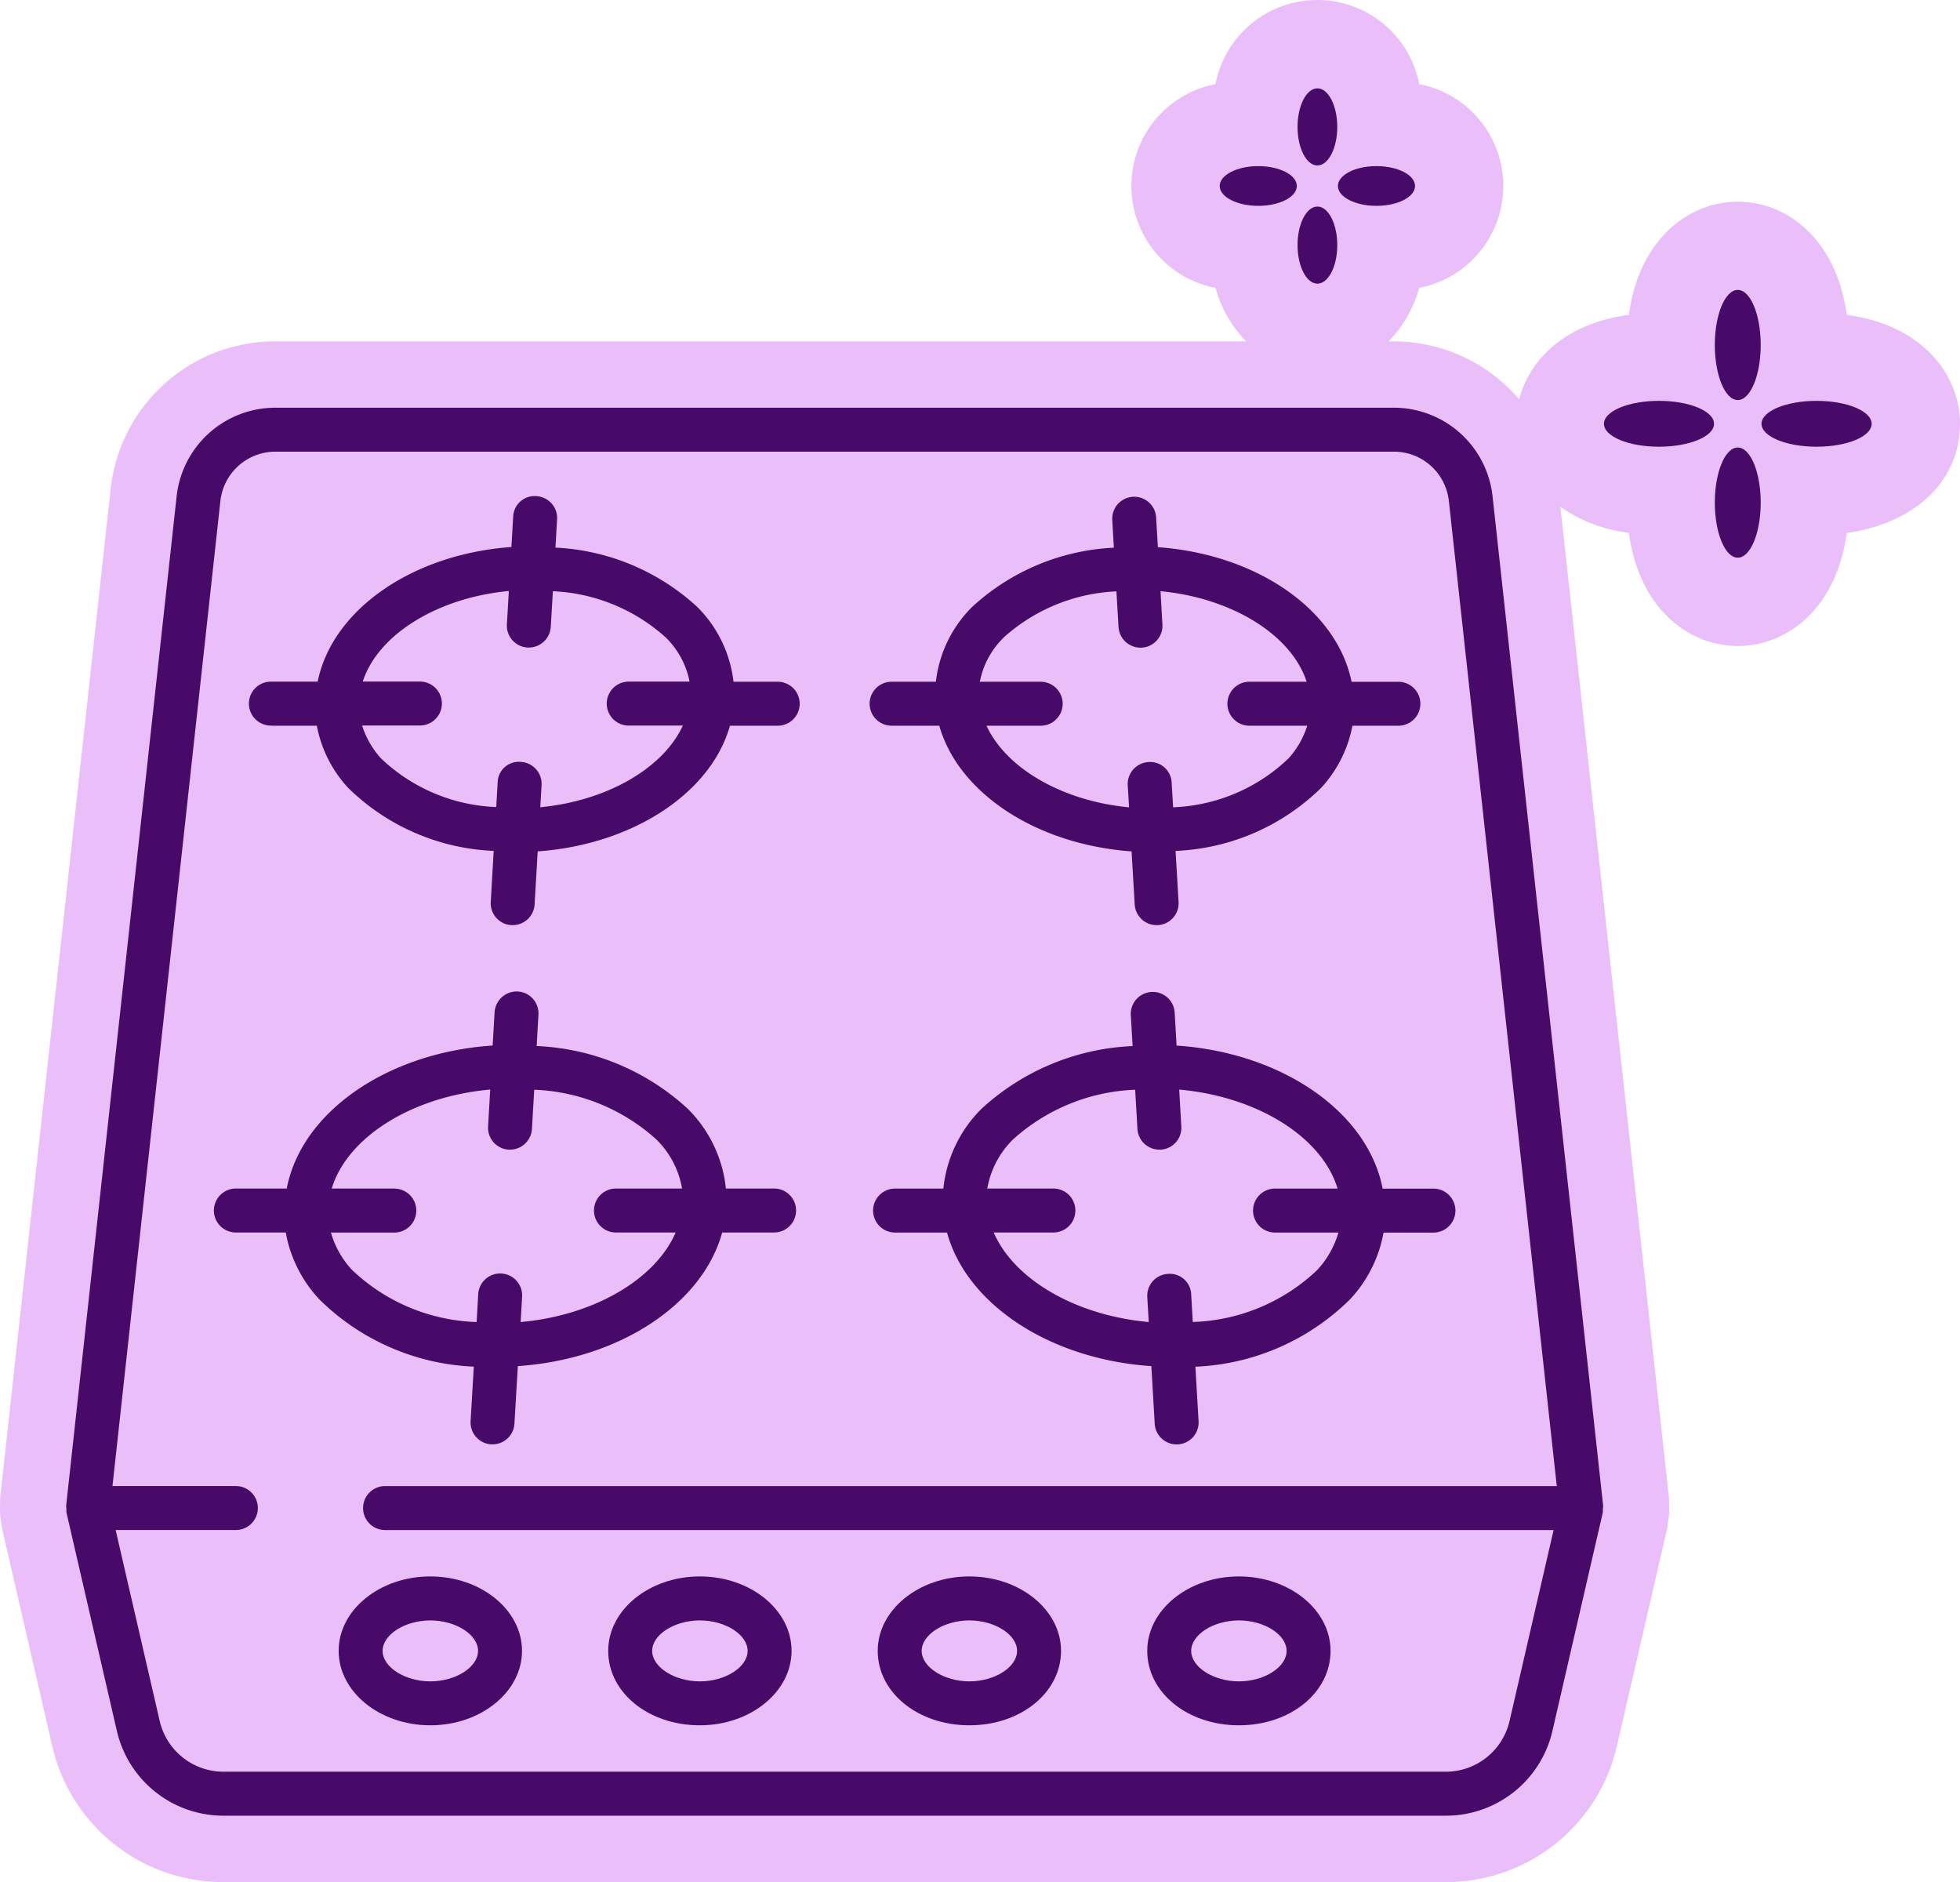
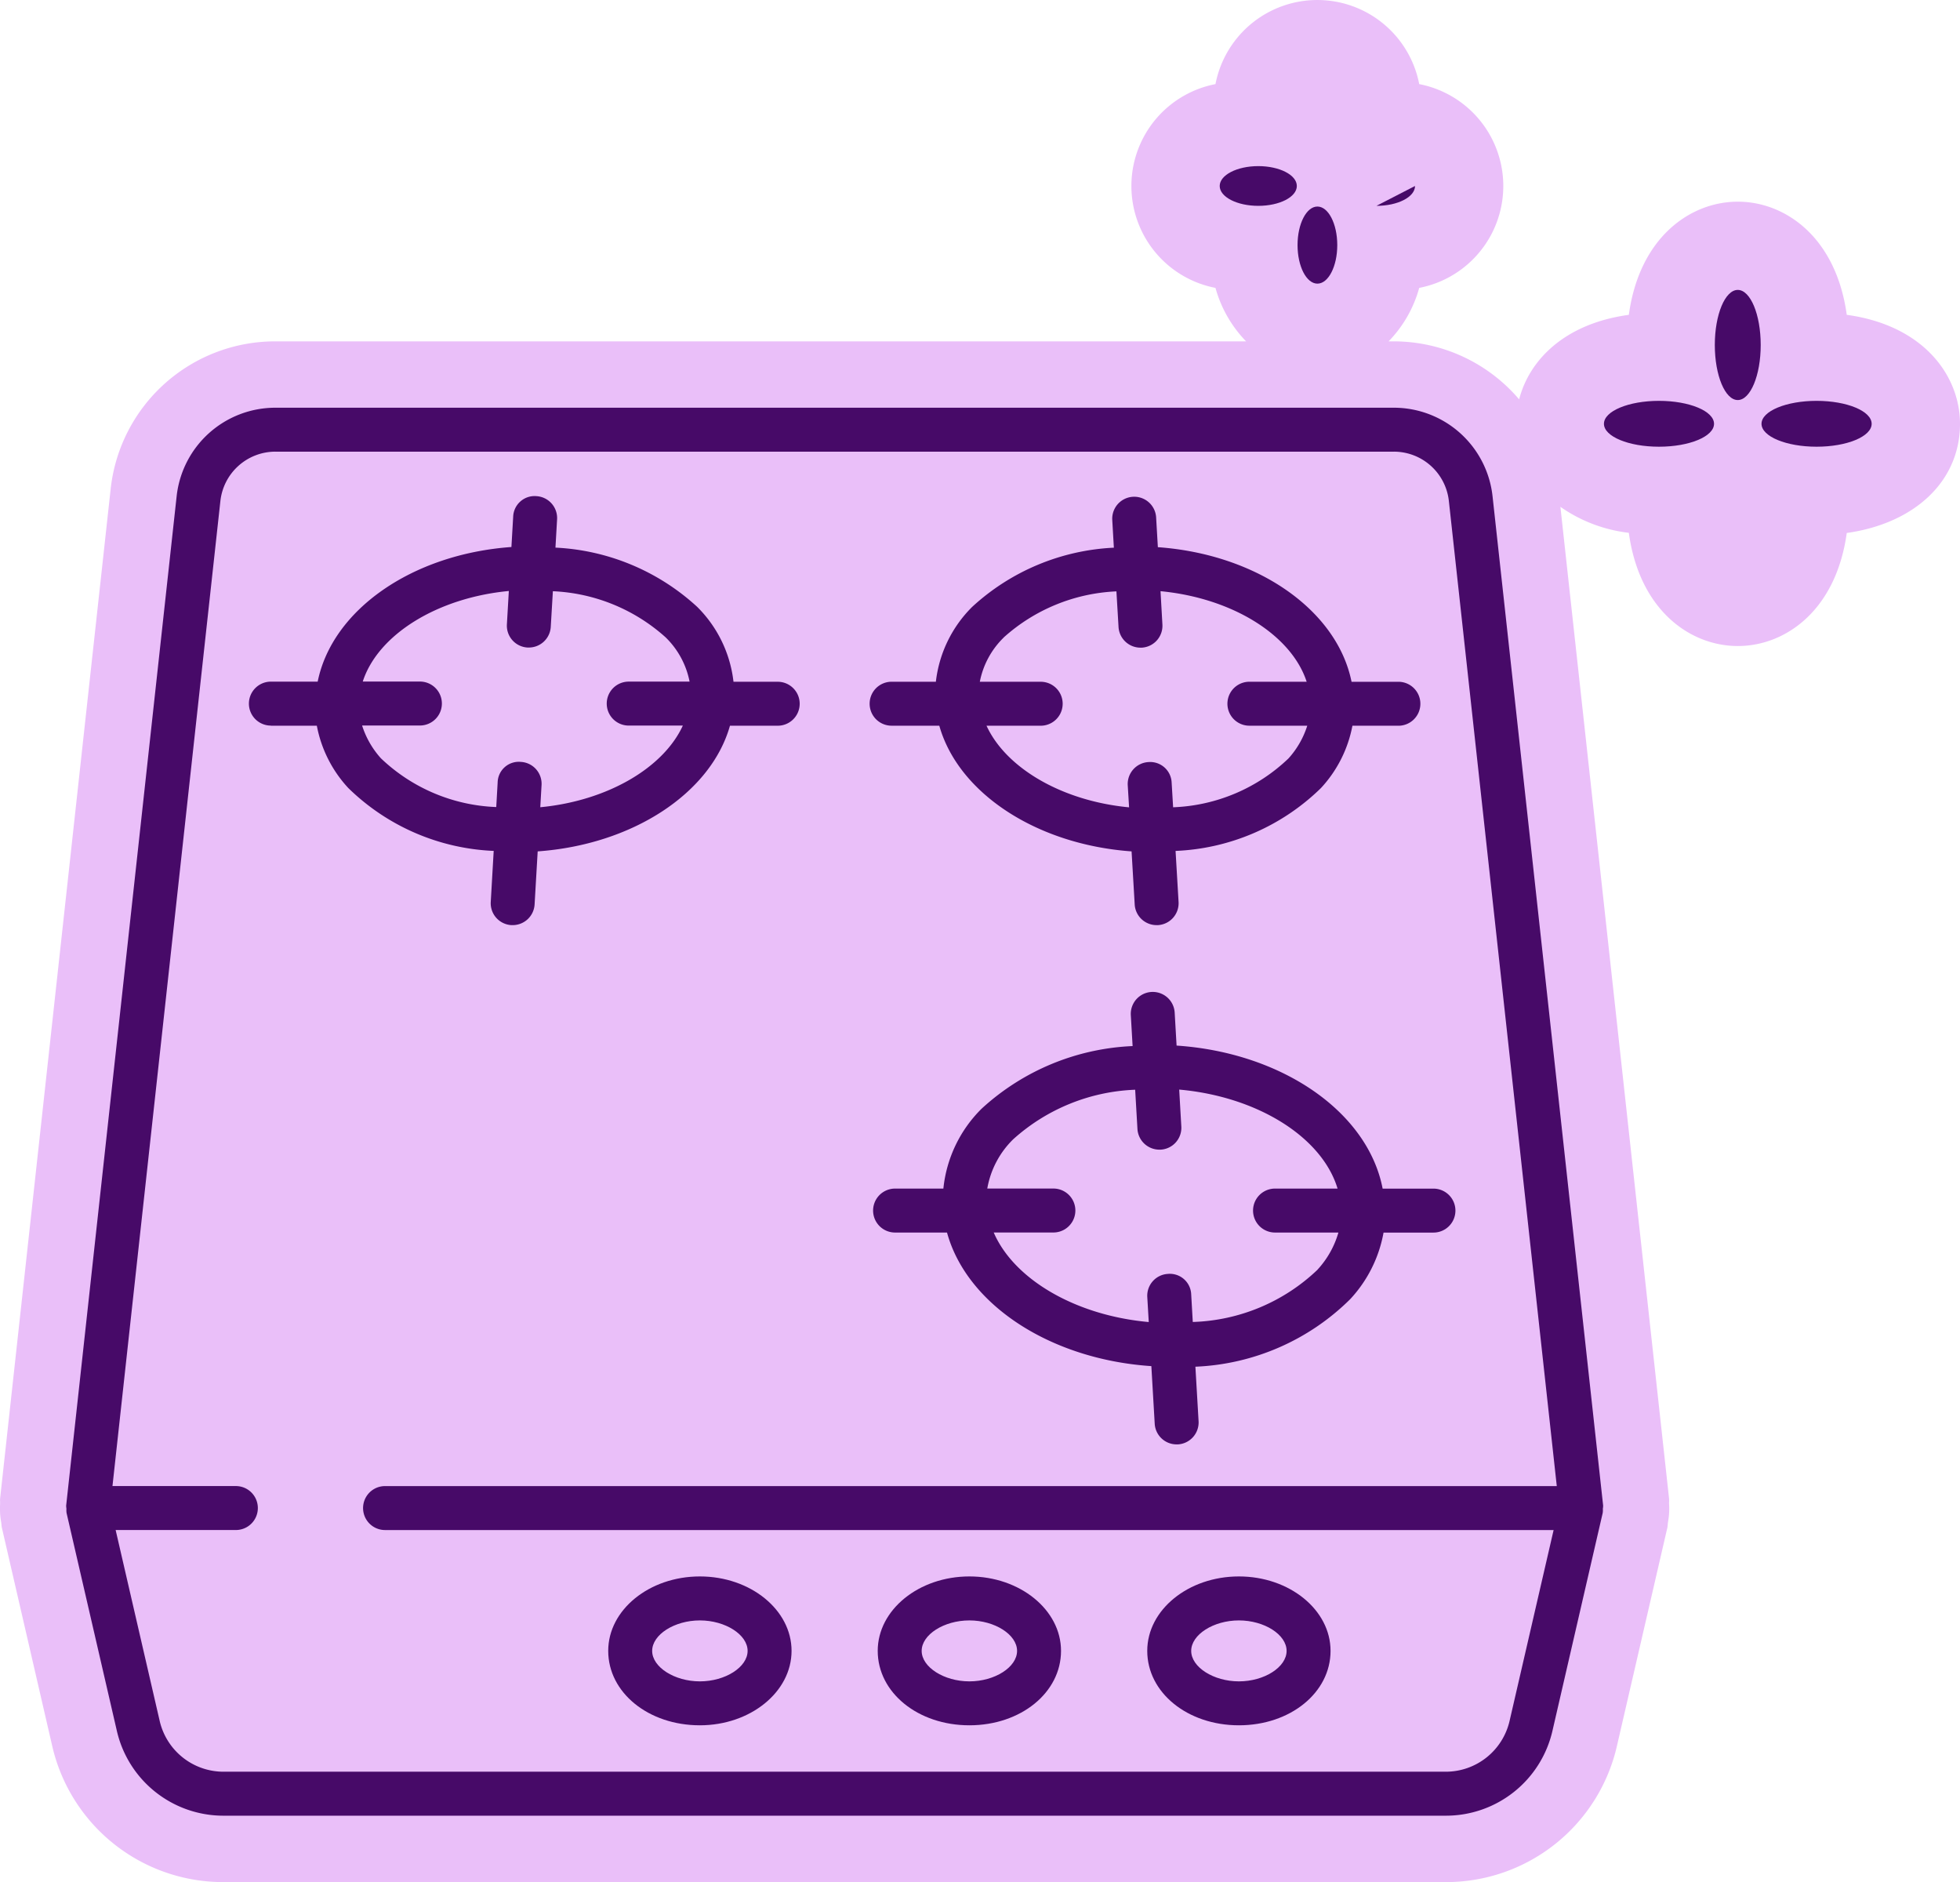
<svg xmlns="http://www.w3.org/2000/svg" id="icone_fogao" data-name="icone fogao" width="92.761" height="89.052" viewBox="0 0 92.761 89.052">
  <path id="Caminho_573" data-name="Caminho 573" d="M570.369,361.688c.015.089.013.179.035.269l2.376,10.3a8.3,8.3,0,0,0,8.122,6.459h57.821a8.291,8.291,0,0,0,8.118-6.457l2.38-10.3c.021-.09.019-.18.033-.269.021-.131.042-.265.05-.4a3.549,3.549,0,0,0,0-.494c0-.077.008-.154,0-.233l-5.142-46.921a7.061,7.061,0,0,0,3.239,1.23c.5,3.662,2.9,5.357,5.158,5.357s4.652-1.692,5.155-5.349c3.216-.452,5.36-2.449,5.36-5.164,0-2.259-1.7-4.658-5.36-5.158-.5-3.66-2.9-5.354-5.155-5.354s-4.658,1.694-5.158,5.354c-3.036.414-4.71,2.136-5.192,4a7.8,7.8,0,0,0-5.932-2.745h-.246a5.849,5.849,0,0,0,1.449-2.53,4.91,4.91,0,0,0,0-9.642,4.91,4.91,0,0,0-9.642,0,4.91,4.91,0,0,0,0,9.642,5.874,5.874,0,0,0,1.449,2.53H583.35a7.832,7.832,0,0,0-7.8,6.986l-5.231,47.761c-.008.079,0,.156,0,.233a4.388,4.388,0,0,0,0,.494,3.238,3.238,0,0,0,.05.4" transform="translate(-570.313 -289.661)" fill="#eabff9" />
  <path id="Caminho_574" data-name="Caminho 574" d="M720.406,314.847c-.6,0-1.086,1.167-1.086,2.606s.487,2.605,1.086,2.605,1.086-1.167,1.086-2.605-.485-2.606-1.086-2.606" transform="translate(-638.163 -301.129)" fill="#470a68" />
-   <path id="Caminho_575" data-name="Caminho 575" d="M720.406,328.539c-.6,0-1.086,1.167-1.086,2.607s.487,2.606,1.086,2.606,1.086-1.167,1.086-2.606-.485-2.607-1.086-2.607" transform="translate(-638.163 -307.364)" fill="#470a68" />
  <path id="Caminho_576" data-name="Caminho 576" d="M725.984,324.485c-1.438,0-2.607.486-2.607,1.086s1.169,1.084,2.607,1.084,2.606-.484,2.606-1.084-1.167-1.086-2.606-1.086" transform="translate(-640.01 -305.518)" fill="#470a68" />
  <path id="Caminho_577" data-name="Caminho 577" d="M712.29,324.485c-1.438,0-2.605.486-2.605,1.086s1.167,1.084,2.605,1.084,2.605-.484,2.605-1.084-1.167-1.086-2.605-1.086" transform="translate(-633.775 -305.518)" fill="#470a68" />
-   <path id="Caminho_578" data-name="Caminho 578" d="M684,300.984c.519,0,.94-.817.94-1.823s-.421-1.826-.94-1.826-.94.819-.94,1.826.421,1.823.94,1.823" transform="translate(-621.651 -293.155)" fill="#470a68" />
  <path id="Caminho_579" data-name="Caminho 579" d="M684,311.252c.519,0,.94-.817.94-1.824s-.421-1.824-.94-1.824-.94.817-.94,1.824.421,1.824.94,1.824" transform="translate(-621.651 -297.831)" fill="#470a68" />
-   <path id="Caminho_580" data-name="Caminho 580" d="M688.391,305.972c1.009,0,1.826-.419,1.826-.94s-.817-.94-1.826-.94-1.824.421-1.824.94.819.94,1.824.94" transform="translate(-623.248 -296.232)" fill="#470a68" />
+   <path id="Caminho_580" data-name="Caminho 580" d="M688.391,305.972c1.009,0,1.826-.419,1.826-.94" transform="translate(-623.248 -296.232)" fill="#470a68" />
  <path id="Caminho_581" data-name="Caminho 581" d="M678.124,305.972c1.007,0,1.824-.419,1.824-.94s-.818-.94-1.824-.94-1.826.421-1.826.94.819.94,1.826.94" transform="translate(-618.573 -296.232)" fill="#470a68" />
-   <path id="Caminho_582" data-name="Caminho 582" d="M601.2,393.548l-.152,2.576a1.04,1.04,0,0,0,.977,1.1.582.582,0,0,0,.06,0,1.038,1.038,0,0,0,1.038-.98l.161-2.722c4.8-.325,8.739-2.926,9.671-6.323h2.457a1.04,1.04,0,1,0,0-2.08H613.13a6.188,6.188,0,0,0-1.813-3.781,11.253,11.253,0,0,0-7.143-2.96l.085-1.481a1.037,1.037,0,0,0-.975-1.1,1.048,1.048,0,0,0-1.1.978l-.092,1.578c-4.992.336-9.046,3.137-9.746,6.767h-2.407a1.04,1.04,0,0,0,0,2.08H592.3a6.23,6.23,0,0,0,1.582,3.156,11.054,11.054,0,0,0,7.324,3.191m-3.772-8.427h-2.958c.738-2.438,3.8-4.354,7.5-4.684l-.1,1.743a1.035,1.035,0,0,0,.977,1.1.534.534,0,0,0,.06,0,1.04,1.04,0,0,0,1.038-.979l.108-1.855a9.128,9.128,0,0,1,5.776,2.349,4.259,4.259,0,0,1,1.221,2.326h-3.129a1.04,1.04,0,0,0,0,2.08h2.825c-.955,2.213-3.866,3.929-7.336,4.237l.068-1.178a1.04,1.04,0,1,0-2.076-.123l-.075,1.3a8.937,8.937,0,0,1-5.909-2.478,4.355,4.355,0,0,1-.986-1.755h3a1.04,1.04,0,0,0,0-2.08" transform="translate(-578.776 -328.882)" fill="#470a68" />
  <path id="Caminho_583" data-name="Caminho 583" d="M660.541,378.355l-.091-1.577a1.04,1.04,0,0,0-2.076.123l.086,1.48a11.275,11.275,0,0,0-7.143,2.96,6.2,6.2,0,0,0-1.813,3.783h-2.286a1.04,1.04,0,0,0,0,2.08h2.458c.93,3.4,4.869,6,9.671,6.321l.159,2.724a1.037,1.037,0,0,0,1.038.979c.021,0,.04,0,.06,0a1.04,1.04,0,0,0,.978-1.1l-.15-2.576a11.05,11.05,0,0,0,7.322-3.191,6.241,6.241,0,0,0,1.582-3.155h2.362a1.04,1.04,0,1,0,0-2.08h-2.405c-.7-3.631-4.758-6.432-9.748-6.768m6.672,10.6a8.945,8.945,0,0,1-5.909,2.478l-.075-1.3a1.011,1.011,0,0,0-1.1-.975,1.035,1.035,0,0,0-.978,1.1l.069,1.178c-3.47-.311-6.382-2.024-7.337-4.237h2.824a1.04,1.04,0,1,0,0-2.08h-3.129a4.291,4.291,0,0,1,1.224-2.328,9.137,9.137,0,0,1,5.775-2.347l.108,1.857a1.041,1.041,0,0,0,1.038.978.535.535,0,0,0,.06,0,1.036,1.036,0,0,0,.978-1.1l-.1-1.742c3.7.329,6.761,2.245,7.495,4.684H665.2a1.04,1.04,0,0,0,0,2.08h3a4.367,4.367,0,0,1-.988,1.755" transform="translate(-604.857 -328.884)" fill="#470a68" />
  <path id="Caminho_584" data-name="Caminho 584" d="M592.983,343.627h2.174a5.945,5.945,0,0,0,1.492,2.951,10.462,10.462,0,0,0,6.878,2.972l-.139,2.412a1.037,1.037,0,0,0,.977,1.1c.019,0,.04,0,.06,0a1.039,1.039,0,0,0,1.038-.979l.146-2.51c4.5-.321,8.2-2.757,9.1-5.946h2.26a1.04,1.04,0,0,0,0-2.08h-2.093A5.93,5.93,0,0,0,613.155,338a10.661,10.661,0,0,0-6.705-2.8l.077-1.336a1.039,1.039,0,0,0-.978-1.1,1.014,1.014,0,0,0-1.1.975l-.083,1.432c-4.681.333-8.477,2.96-9.169,6.37h-2.215a1.04,1.04,0,1,0,0,2.08m11.261-6.365-.091,1.571a1.036,1.036,0,0,0,.978,1.1.555.555,0,0,0,.06,0,1.039,1.039,0,0,0,1.038-.98l.1-1.684a8.53,8.53,0,0,1,5.342,2.188,3.994,3.994,0,0,1,1.128,2.089h-2.881a1.04,1.04,0,1,0,0,2.08h2.562c-.921,2.007-3.577,3.562-6.747,3.864l.06-1.045a1.037,1.037,0,0,0-.978-1.1,1,1,0,0,0-1.1.977l-.066,1.159a8.351,8.351,0,0,1-5.459-2.307,4.231,4.231,0,0,1-.89-1.551h2.736a1.04,1.04,0,1,0,0-2.08h-2.705c.719-2.222,3.529-3.965,6.913-4.285" transform="translate(-580.162 -309.288)" fill="#470a68" />
  <path id="Caminho_585" data-name="Caminho 585" d="M646.911,343.626h2.261c.9,3.189,4.6,5.626,9.1,5.947l.148,2.511a1.037,1.037,0,0,0,1.038.978.579.579,0,0,0,.06,0,1.038,1.038,0,0,0,.978-1.1l-.142-2.411a10.455,10.455,0,0,0,6.878-2.972,5.957,5.957,0,0,0,1.492-2.951H670.9a1.04,1.04,0,1,0,0-2.08h-2.217c-.69-3.41-4.485-6.036-9.167-6.369l-.083-1.43a1.04,1.04,0,0,0-2.076.12l.077,1.334a10.638,10.638,0,0,0-6.705,2.8,5.933,5.933,0,0,0-1.719,3.543h-2.095a1.04,1.04,0,0,0,0,2.08m5.3-4.17a8.527,8.527,0,0,1,5.34-2.186l.1,1.686a1.04,1.04,0,0,0,1.038.977h.063a1.037,1.037,0,0,0,.975-1.1l-.089-1.572c3.387.324,6.194,2.066,6.916,4.285h-2.71a1.04,1.04,0,1,0,0,2.08h2.739a4.2,4.2,0,0,1-.888,1.548,8.346,8.346,0,0,1-5.461,2.312l-.069-1.161a1.017,1.017,0,0,0-1.1-.978,1.04,1.04,0,0,0-.978,1.1l.063,1.042c-3.172-.3-5.823-1.855-6.747-3.862h2.564a1.04,1.04,0,0,0,0-2.08h-2.881a3.974,3.974,0,0,1,1.128-2.09" transform="translate(-604.718 -309.288)" fill="#470a68" />
  <path id="Caminho_586" data-name="Caminho 586" d="M674.339,426.614c-2.391,0-4.338,1.579-4.338,3.522,0,1.976,1.905,3.522,4.338,3.522s4.337-1.546,4.337-3.522c0-1.943-1.947-3.522-4.337-3.522m0,4.965c-1.2,0-2.258-.673-2.258-1.442s1.054-1.442,2.258-1.442,2.257.673,2.257,1.442-1.055,1.442-2.257,1.442" transform="translate(-615.705 -352.022)" fill="#470a68" />
  <path id="Caminho_587" data-name="Caminho 587" d="M650.919,426.614c-2.391,0-4.338,1.579-4.338,3.522,0,1.976,1.905,3.522,4.338,3.522s4.337-1.546,4.337-3.522c0-1.943-1.947-3.522-4.337-3.522m0,4.965c-1.2,0-2.258-.673-2.258-1.442s1.055-1.442,2.258-1.442,2.257.673,2.257,1.442-1.054,1.442-2.257,1.442" transform="translate(-605.041 -352.022)" fill="#470a68" />
  <path id="Caminho_588" data-name="Caminho 588" d="M627.5,426.614c-2.391,0-4.338,1.579-4.338,3.522,0,1.976,1.905,3.522,4.338,3.522,2.393,0,4.339-1.58,4.339-3.522s-1.947-3.522-4.339-3.522m0,4.965c-1.2,0-2.258-.673-2.258-1.442s1.055-1.442,2.258-1.442,2.259.673,2.259,1.442-1.057,1.442-2.259,1.442" transform="translate(-594.377 -352.022)" fill="#470a68" />
-   <path id="Caminho_589" data-name="Caminho 589" d="M604.079,426.614c-2.391,0-4.338,1.579-4.338,3.522s1.947,3.522,4.338,3.522,4.339-1.58,4.339-3.522-1.947-3.522-4.339-3.522m0,4.965c-1.2,0-2.258-.673-2.258-1.442s1.055-1.442,2.258-1.442,2.259.673,2.259,1.442-1.057,1.442-2.259,1.442" transform="translate(-583.713 -352.022)" fill="#470a68" />
  <path id="Caminho_590" data-name="Caminho 590" d="M643.567,329.27a4.7,4.7,0,0,0-4.673-4.189H585.966a4.7,4.7,0,0,0-4.677,4.189l-5.229,47.76a1.092,1.092,0,0,0,.013.148,1.023,1.023,0,0,0,.006.2l2.378,10.3a5.174,5.174,0,0,0,5.063,4.024h57.821a5.173,5.173,0,0,0,5.063-4.024l2.376-10.3a.913.913,0,0,0,.007-.2.886.886,0,0,0,.014-.148Zm.808,57.938a3.1,3.1,0,0,1-3.034,2.413H583.519a3.1,3.1,0,0,1-3.035-2.413l-2.082-9.023h5.69a1.04,1.04,0,0,0,0-2.08h-5.84l5.107-46.606a2.621,2.621,0,0,1,2.607-2.339h52.927A2.618,2.618,0,0,1,641.5,329.5l5.107,46.606H591.152a1.04,1.04,0,1,0,0,2.08h55.305Z" transform="translate(-572.929 -305.789)" fill="#470a68" />
</svg>